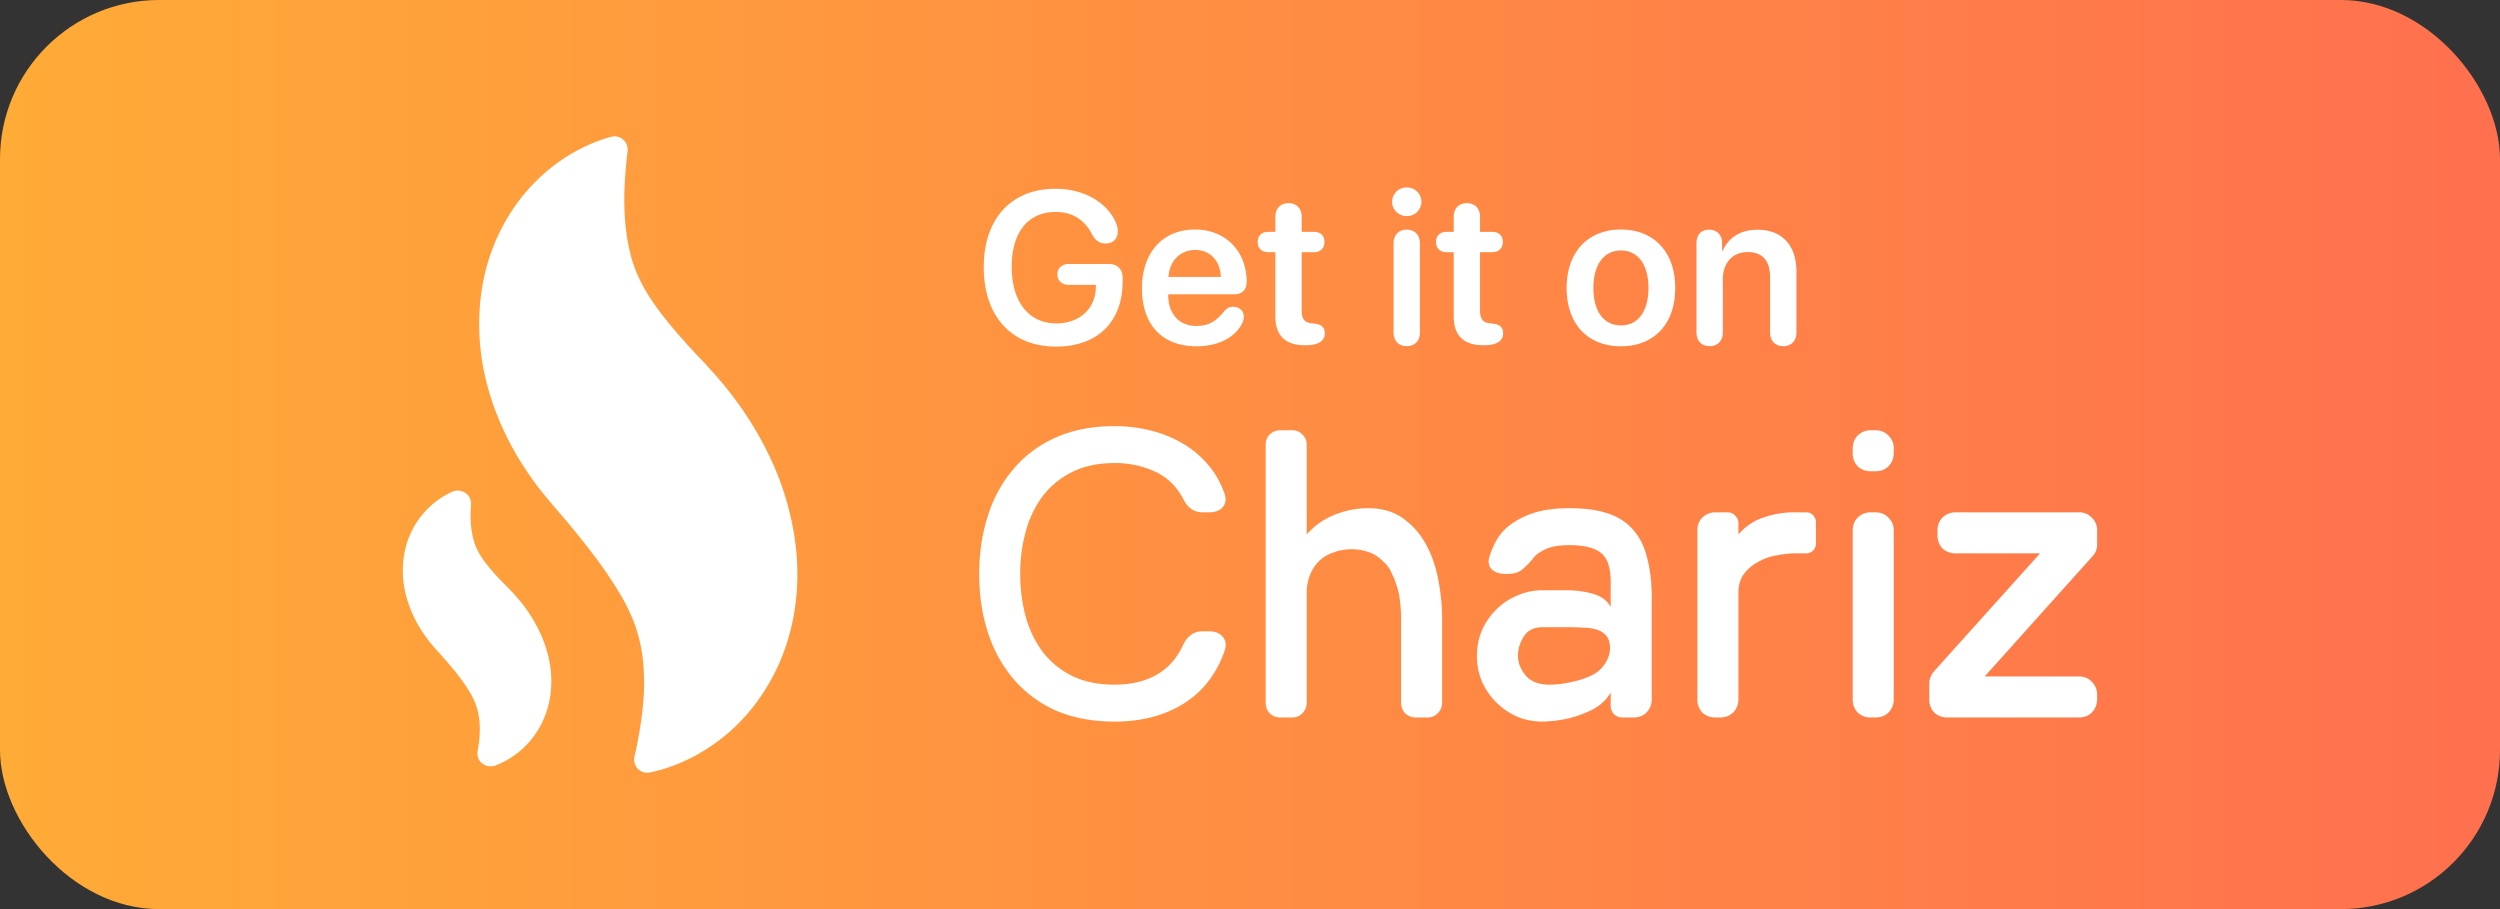
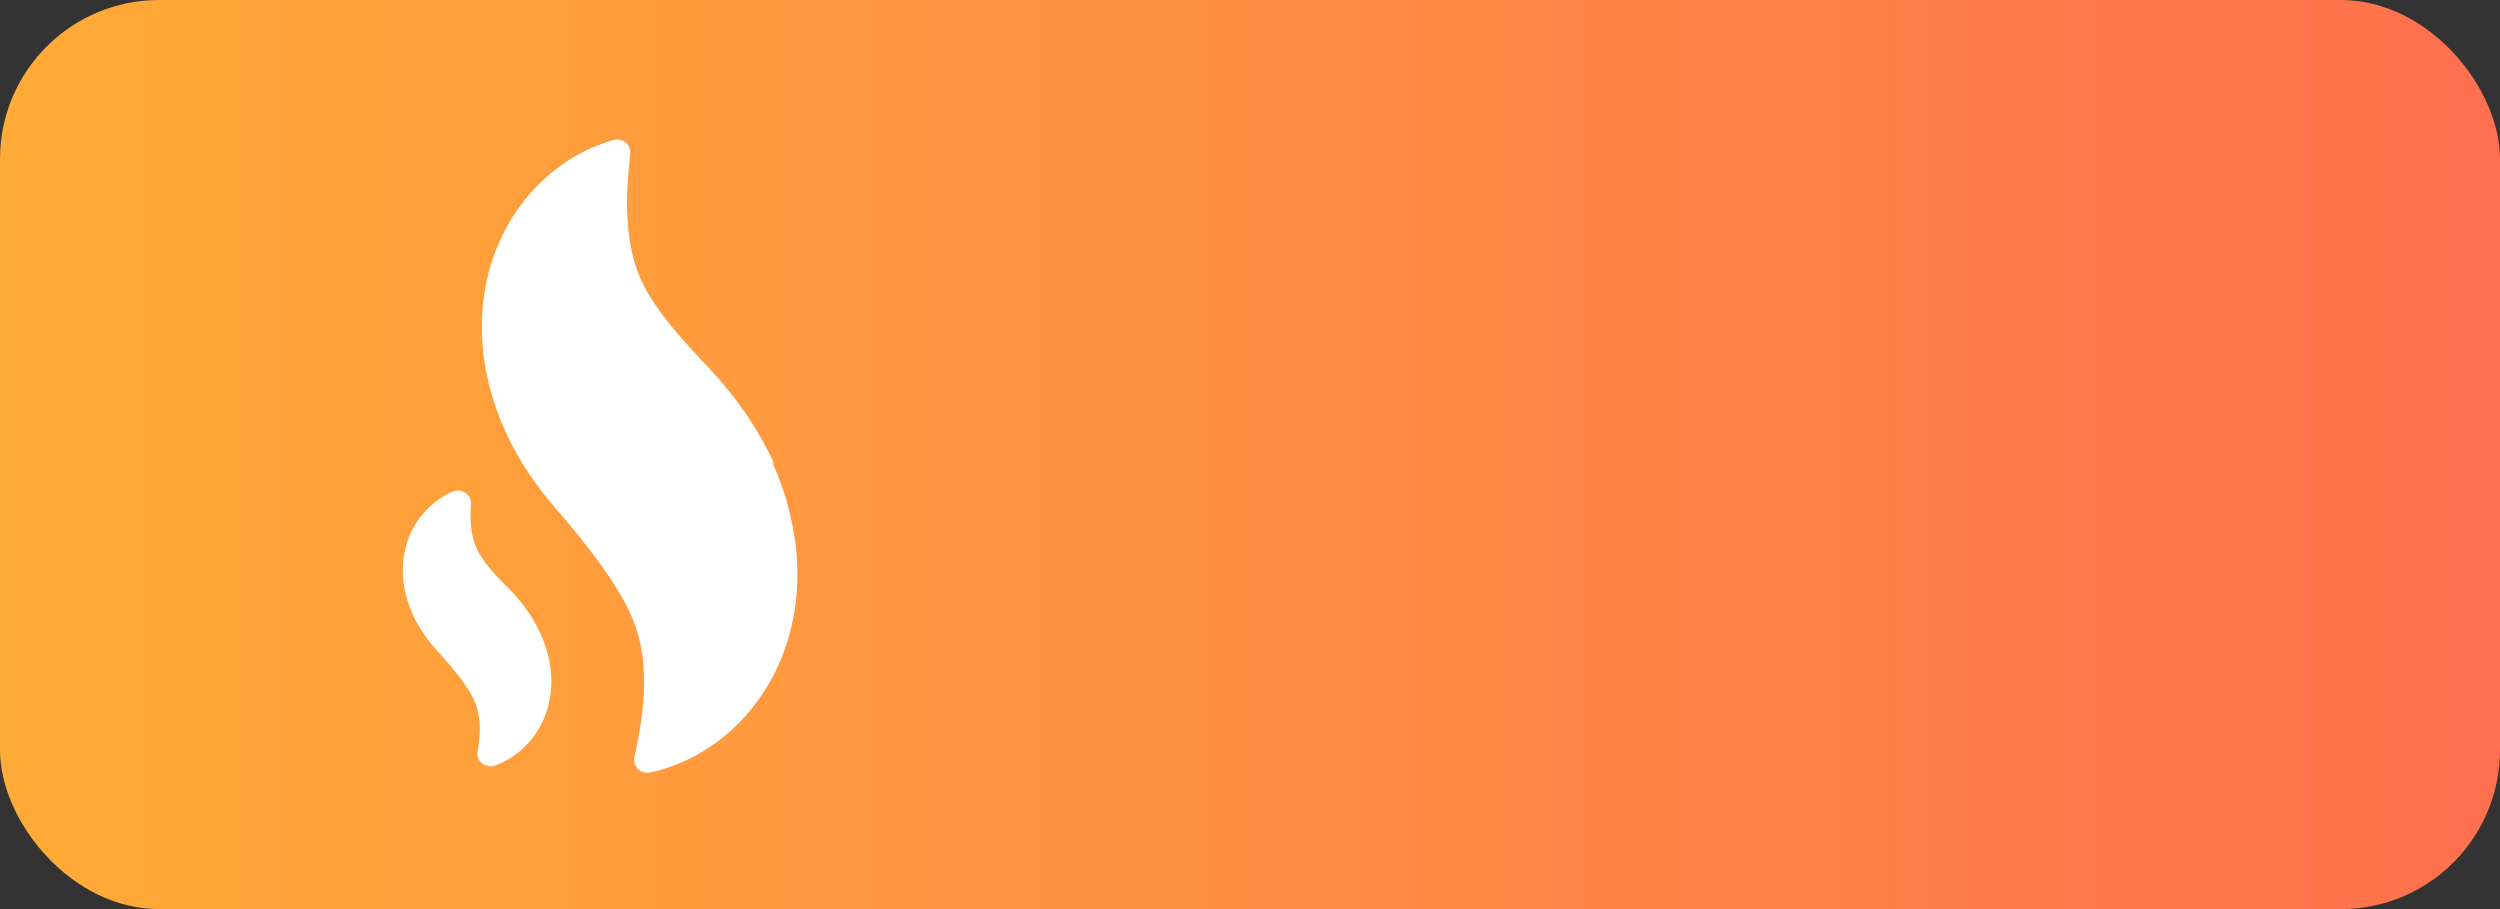
<svg xmlns="http://www.w3.org/2000/svg" fill="none" viewBox="0 0 110 40">
  <rect x="0" y="0" width="110" height="40" fill="#333333" stroke="none" />
  <rect width="110" height="40" fill="url(#a)" rx="7" />
-   <path fill="#fff" fill-rule="evenodd" d="M33.963 20.303a12.452 12.452 0 0 1 1.07 3.914c.133 1.35.007 2.71-.365 3.932a8.97 8.97 0 0 1-1.568 3 8.136 8.136 0 0 1-1.97 1.781 7.62 7.62 0 0 1-1.758.848 5.957 5.957 0 0 1-.787.211.571.571 0 0 1-.663-.411.581.581 0 0 1-.008-.284 17.005 17.005 0 0 0 .386-2.363 10.08 10.08 0 0 0-.002-1.794 6.81 6.81 0 0 0-.375-1.683 8.317 8.317 0 0 0-.715-1.443 18.38 18.38 0 0 0-.993-1.465 39.27 39.27 0 0 0-1.323-1.66 3.906 3.906 0 0 1-.156-.18 12.93 12.93 0 0 0-.206-.243l-.12-.14a27.428 27.428 0 0 1-.416-.496c-.369-.438-.74-.958-1.129-1.581-.734-1.197-1.267-2.504-1.542-3.783-.29-1.322-.316-2.746-.074-4.009a8.624 8.624 0 0 1 1.281-3.192 8.118 8.118 0 0 1 1.826-1.967 7.576 7.576 0 0 1 1.71-.993 6.45 6.45 0 0 1 .832-.283.57.57 0 0 1 .523.124.582.582 0 0 1 .193.505c-.033.277-.062.554-.085.832-.037.468-.072 1.03-.055 1.614.018.659.083 1.255.195 1.774a6.03 6.03 0 0 0 .552 1.58c.215.42.474.82.84 1.306.312.412.673.843 1.125 1.346.061.077.129.145.189.206.046.047.087.089.145.154.078.097.173.193.265.287l.084.085c.057.057.115.12.184.2l.281.31c.122.126.358.402.591.69a15.066 15.066 0 0 1 2.038 3.271Zm-10.228 7.478c.269.56.442 1.16.5 1.735.06.59 0 1.21-.17 1.744a3.912 3.912 0 0 1-.732 1.33 3.735 3.735 0 0 1-.922.79 3.743 3.743 0 0 1-.598.298.612.612 0 0 1-.589-.082.55.55 0 0 1-.21-.533c.037-.208.063-.395.079-.572.024-.298.024-.56-.001-.791a2.906 2.906 0 0 0-.176-.75 3.571 3.571 0 0 0-.333-.637 7.917 7.917 0 0 0-.463-.65c-.198-.25-.403-.494-.614-.732l-.01-.01a1.256 1.256 0 0 1-.065-.072 3.705 3.705 0 0 0-.099-.111l-.052-.057a12.168 12.168 0 0 1-.202-.23 6.113 6.113 0 0 1-.521-.694 5.301 5.301 0 0 1-.721-1.68 4.311 4.311 0 0 1-.034-1.78 3.71 3.71 0 0 1 2.085-2.657.611.611 0 0 1 .583.044c.173.113.27.305.255.504-.011.151-.025.38-.018.622.008.291.038.555.09.785.055.256.142.49.258.701.127.234.27.425.395.583.16.199.33.39.506.575l.02.022c.026.03.055.059.084.088l.051.05c.045.051.093.1.143.147l.037.036c.027.026.052.052.087.09l.136.142c.057.056.175.187.271.3.38.44.699.929.95 1.452Z" clip-rule="evenodd" />
-   <path fill="#fff" d="M53.882 28.644c-.361 1.024-.969 1.8-1.824 2.33-.842.517-1.847.776-3.015.776-.95 0-1.8-.157-2.546-.47a5.266 5.266 0 0 1-1.86-1.354 5.934 5.934 0 0 1-1.155-2.058c-.265-.794-.397-1.667-.397-2.618 0-.903.126-1.751.379-2.546a5.866 5.866 0 0 1 1.12-2.058 5.144 5.144 0 0 1 1.86-1.39c.745-.337 1.612-.506 2.6-.506.529 0 1.04.06 1.534.18.505.12.969.302 1.39.542.433.241.813.548 1.138.921.325.361.577.788.758 1.282.096.253.078.463-.054.632-.133.156-.337.235-.614.235h-.289a.859.859 0 0 1-.487-.145 1.157 1.157 0 0 1-.344-.415c-.288-.566-.704-.975-1.245-1.228a4.174 4.174 0 0 0-1.788-.379c-.71 0-1.324.126-1.842.38a3.68 3.68 0 0 0-1.3 1.046 4.45 4.45 0 0 0-.758 1.553 6.873 6.873 0 0 0-.253 1.896c0 .65.079 1.27.235 1.86a4.63 4.63 0 0 0 .74 1.553 3.7 3.7 0 0 0 1.282 1.065c.53.265 1.162.397 1.896.397.722 0 1.336-.144 1.842-.433.517-.29.915-.74 1.191-1.355.085-.168.193-.3.325-.397a.792.792 0 0 1 .488-.162h.307c.277 0 .481.084.614.253.132.156.156.36.072.613Zm3.613 2.276c0 .18-.066.336-.198.469a.59.59 0 0 1-.433.18h-.524a.675.675 0 0 1-.47-.18.675.675 0 0 1-.18-.47V19.562c0-.18.06-.33.18-.45a.675.675 0 0 1 .47-.181h.524a.59.59 0 0 1 .433.18c.132.12.199.27.199.451v3.955a3.173 3.173 0 0 1 1.227-.867 3.953 3.953 0 0 1 1.48-.289c.615 0 1.126.15 1.536.451.409.29.74.662.993 1.12.252.457.433.963.541 1.517.109.553.169 1.089.18 1.607v3.863a.64.64 0 0 1-.198.47.59.59 0 0 1-.433.18h-.524a.675.675 0 0 1-.47-.18.675.675 0 0 1-.18-.47v-3.863a7.435 7.435 0 0 0-.072-.777 2.861 2.861 0 0 0-.18-.668 1.064 1.064 0 0 0-.109-.27 5.128 5.128 0 0 0-.126-.272 1.602 1.602 0 0 0-.397-.45 1.428 1.428 0 0 0-.596-.344 2.155 2.155 0 0 0-.686-.108c-.29 0-.542.042-.759.126-.397.12-.704.35-.92.686a2.023 2.023 0 0 0-.307 1.102v4.838Zm13.376-.452c-.18.313-.44.56-.776.74a5.068 5.068 0 0 1-.993.38 5.7 5.7 0 0 1-1.228.162c-.397 0-.77-.072-1.12-.217a3.058 3.058 0 0 1-1.552-1.552 2.9 2.9 0 0 1-.217-1.12c0-.397.072-.77.217-1.12a3.06 3.06 0 0 1 .632-.92c.265-.265.572-.47.92-.614.35-.157.723-.235 1.12-.235h1.065c.422 0 .813.054 1.174.163.361.108.614.3.758.577v-1.1c0-.65-.15-1.084-.451-1.3-.289-.218-.74-.326-1.354-.326-.458 0-.813.06-1.066.18-.252.121-.433.253-.541.398a3.316 3.316 0 0 1-.452.47c-.156.144-.373.216-.65.216h-.144c-.24 0-.433-.066-.578-.199-.132-.144-.168-.319-.108-.523.06-.217.156-.452.289-.704a2.28 2.28 0 0 1 .596-.705 3.562 3.562 0 0 1 1.047-.541c.433-.145.969-.217 1.607-.217.674 0 1.24.078 1.697.235.457.156.825.397 1.101.722.29.325.494.74.614 1.246.133.493.199 1.083.199 1.77v4.423c0 .24-.078.44-.235.596-.144.144-.337.216-.578.216h-.451a.537.537 0 0 1-.397-.144.537.537 0 0 1-.145-.397v-.56Zm-4.08-1.607c0 .301.114.59.343.867.228.265.578.397 1.047.397.169 0 .343-.012.524-.036a6.47 6.47 0 0 0 .56-.108c.216-.049.439-.12.667-.217.458-.193.753-.53.885-1.011.036-.193.03-.373-.018-.542a.662.662 0 0 0-.253-.361 1.013 1.013 0 0 0-.415-.18 2.334 2.334 0 0 0-.524-.055 9.813 9.813 0 0 0-.614-.018h-1.119c-.385 0-.662.139-.83.415a1.553 1.553 0 0 0-.253.85Zm9.699 1.896a.81.81 0 0 1-.235.596c-.145.144-.337.216-.578.216h-.18a.844.844 0 0 1-.596-.216.844.844 0 0 1-.217-.596v-7.403c0-.24.072-.433.217-.578a.807.807 0 0 1 .596-.234h.505c.145 0 .259.048.343.144a.433.433 0 0 1 .145.343v.488c.3-.35.662-.596 1.083-.74a4.13 4.13 0 0 1 1.444-.235h.452c.132 0 .234.042.307.126a.44.44 0 0 1 .126.325v.903a.44.44 0 0 1-.126.325.382.382 0 0 1-.307.126h-.452c-.264 0-.547.03-.848.09-.29.049-.56.145-.813.29a1.83 1.83 0 0 0-.632.541c-.156.217-.234.488-.234.813v4.676Zm6.835-10.833c0 .24-.079.439-.235.595-.145.145-.337.217-.578.217h-.18a.844.844 0 0 1-.596-.217.844.844 0 0 1-.217-.595v-.18c0-.242.072-.434.217-.579a.807.807 0 0 1 .596-.234h.18c.24 0 .433.078.578.234a.749.749 0 0 1 .235.578v.18Zm0 10.833a.81.81 0 0 1-.235.596c-.145.144-.337.216-.578.216h-.18a.844.844 0 0 1-.596-.216.844.844 0 0 1-.217-.596v-7.403c0-.24.072-.433.217-.578a.807.807 0 0 1 .596-.234h.18c.24 0 .433.078.578.234a.749.749 0 0 1 .235.578v7.403Zm8.948 0c0 .24-.078.44-.235.596-.144.144-.337.216-.578.216H85.7a.844.844 0 0 1-.595-.216.844.844 0 0 1-.217-.596v-.686c0-.193.072-.373.217-.542l4.658-5.182h-3.701a.844.844 0 0 1-.596-.216.844.844 0 0 1-.217-.596v-.18c0-.242.073-.434.217-.579a.807.807 0 0 1 .596-.234h5.398a.75.75 0 0 1 .578.234.748.748 0 0 1 .235.578v.596a.735.735 0 0 1-.217.542l-4.73 5.272h4.134c.241 0 .434.078.578.235a.748.748 0 0 1 .235.577v.18ZM46.466 15.25c1.858 0 2.93-1.122 2.93-2.869v-.14c0-.39-.224-.624-.597-.624h-1.77c-.298 0-.503.173-.503.457 0 .284.205.46.503.46h1.193l-.005.112c-.018.941-.722 1.584-1.737 1.584-1.211 0-1.965-.945-1.965-2.492 0-1.513.721-2.412 1.932-2.412.731 0 1.276.335 1.612 1.001.149.27.33.387.591.387.322 0 .531-.21.531-.527a.936.936 0 0 0-.088-.4c-.373-.866-1.384-1.481-2.65-1.481-1.942 0-3.158 1.313-3.158 3.446 0 2.166 1.22 3.498 3.18 3.498Zm6.18-.014c.94 0 1.677-.368 2.003-.997a.679.679 0 0 0 .079-.293c0-.28-.205-.447-.466-.447-.163 0-.27.051-.391.186-.373.475-.713.657-1.234.657-.755 0-1.234-.531-1.234-1.356v-.037h2.91c.345 0 .54-.205.54-.55 0-1.34-.922-2.3-2.272-2.3-1.425 0-2.334 1.015-2.334 2.59 0 1.602.89 2.547 2.4 2.547Zm-1.234-3.05c.046-.709.522-1.188 1.174-1.188.651 0 1.108.47 1.131 1.188h-2.305Zm4.704 1.732c0 .843.437 1.272 1.299 1.272h.047c.53 0 .829-.182.829-.522 0-.27-.159-.4-.466-.429l-.084-.009c-.335-.028-.466-.19-.466-.564v-2.57h.536c.289 0 .466-.173.466-.452 0-.275-.177-.443-.466-.443h-.536v-.656c0-.373-.223-.606-.577-.606-.359 0-.582.233-.582.606v.656h-.312c-.29 0-.466.168-.466.443 0 .28.177.452.466.452h.312v2.822Zm5.779-4.411a.633.633 0 0 0 .647-.628.63.63 0 0 0-.647-.629.63.63 0 0 0-.643.629c0 .349.284.628.643.628Zm0 5.724c.354 0 .582-.232.582-.61v-3.903c0-.377-.228-.614-.582-.614s-.578.237-.578.61v3.907c0 .377.224.61.578.61Zm2.068-1.313c0 .843.437 1.272 1.3 1.272h.046c.53 0 .829-.182.829-.522 0-.27-.159-.4-.466-.429l-.084-.009c-.335-.028-.466-.19-.466-.564v-2.57h.536c.289 0 .466-.173.466-.452 0-.275-.177-.443-.466-.443h-.536v-.656c0-.373-.223-.606-.577-.606-.359 0-.582.233-.582.606v.656h-.312c-.29 0-.466.168-.466.443 0 .28.177.452.466.452h.312v2.822Zm7.357 1.318c1.45 0 2.39-.964 2.39-2.566 0-1.598-.95-2.571-2.39-2.571-1.438 0-2.388.978-2.388 2.57 0 1.603.94 2.567 2.389 2.567Zm0-.918c-.735 0-1.21-.596-1.21-1.648 0-1.048.48-1.649 1.21-1.649.737 0 1.212.6 1.212 1.649 0 1.052-.475 1.649-1.211 1.649Zm3.904.913c.34 0 .582-.219.582-.61V12.28c0-.708.424-1.188 1.09-1.188.66 0 .987.391.987 1.09v2.44c0 .391.242.61.582.61.34 0 .578-.219.578-.61v-2.673c0-1.141-.62-1.84-1.71-1.84-.759 0-1.271.34-1.537.927h-.023v-.345c0-.358-.233-.586-.573-.586-.344 0-.554.228-.554.587v3.93c0 .391.238.61.578.61Z" />
+   <path fill="#fff" fill-rule="evenodd" d="M33.963 20.303a12.452 12.452 0 0 1 1.07 3.914c.133 1.35.007 2.71-.365 3.932a8.97 8.97 0 0 1-1.568 3 8.136 8.136 0 0 1-1.97 1.781 7.62 7.62 0 0 1-1.758.848 5.957 5.957 0 0 1-.787.211.571.571 0 0 1-.663-.411.581.581 0 0 1-.008-.284 17.005 17.005 0 0 0 .386-2.363 10.08 10.08 0 0 0-.002-1.794 6.81 6.81 0 0 0-.375-1.683 8.317 8.317 0 0 0-.715-1.443 18.38 18.38 0 0 0-.993-1.465 39.27 39.27 0 0 0-1.323-1.66 3.906 3.906 0 0 1-.156-.18 12.93 12.93 0 0 0-.206-.243a27.428 27.428 0 0 1-.416-.496c-.369-.438-.74-.958-1.129-1.581-.734-1.197-1.267-2.504-1.542-3.783-.29-1.322-.316-2.746-.074-4.009a8.624 8.624 0 0 1 1.281-3.192 8.118 8.118 0 0 1 1.826-1.967 7.576 7.576 0 0 1 1.71-.993 6.45 6.45 0 0 1 .832-.283.57.57 0 0 1 .523.124.582.582 0 0 1 .193.505c-.033.277-.062.554-.085.832-.037.468-.072 1.03-.055 1.614.018.659.083 1.255.195 1.774a6.03 6.03 0 0 0 .552 1.58c.215.42.474.82.84 1.306.312.412.673.843 1.125 1.346.061.077.129.145.189.206.046.047.087.089.145.154.078.097.173.193.265.287l.084.085c.057.057.115.12.184.2l.281.31c.122.126.358.402.591.69a15.066 15.066 0 0 1 2.038 3.271Zm-10.228 7.478c.269.56.442 1.16.5 1.735.06.59 0 1.21-.17 1.744a3.912 3.912 0 0 1-.732 1.33 3.735 3.735 0 0 1-.922.79 3.743 3.743 0 0 1-.598.298.612.612 0 0 1-.589-.082.55.55 0 0 1-.21-.533c.037-.208.063-.395.079-.572.024-.298.024-.56-.001-.791a2.906 2.906 0 0 0-.176-.75 3.571 3.571 0 0 0-.333-.637 7.917 7.917 0 0 0-.463-.65c-.198-.25-.403-.494-.614-.732l-.01-.01a1.256 1.256 0 0 1-.065-.072 3.705 3.705 0 0 0-.099-.111l-.052-.057a12.168 12.168 0 0 1-.202-.23 6.113 6.113 0 0 1-.521-.694 5.301 5.301 0 0 1-.721-1.68 4.311 4.311 0 0 1-.034-1.78 3.71 3.71 0 0 1 2.085-2.657.611.611 0 0 1 .583.044c.173.113.27.305.255.504-.011.151-.025.38-.018.622.008.291.038.555.09.785.055.256.142.49.258.701.127.234.27.425.395.583.16.199.33.39.506.575l.02.022c.026.03.055.059.084.088l.051.05c.045.051.093.1.143.147l.037.036c.027.026.052.052.087.09l.136.142c.057.056.175.187.271.3.38.44.699.929.95 1.452Z" clip-rule="evenodd" />
  <defs>
    <linearGradient id="a" x1="0" x2="110" y1="0" y2="0" gradientUnits="userSpaceOnUse">
      <stop stop-color="#FFAB37" />
      <stop offset="1" stop-color="#FF704E" />
    </linearGradient>
  </defs>
</svg>